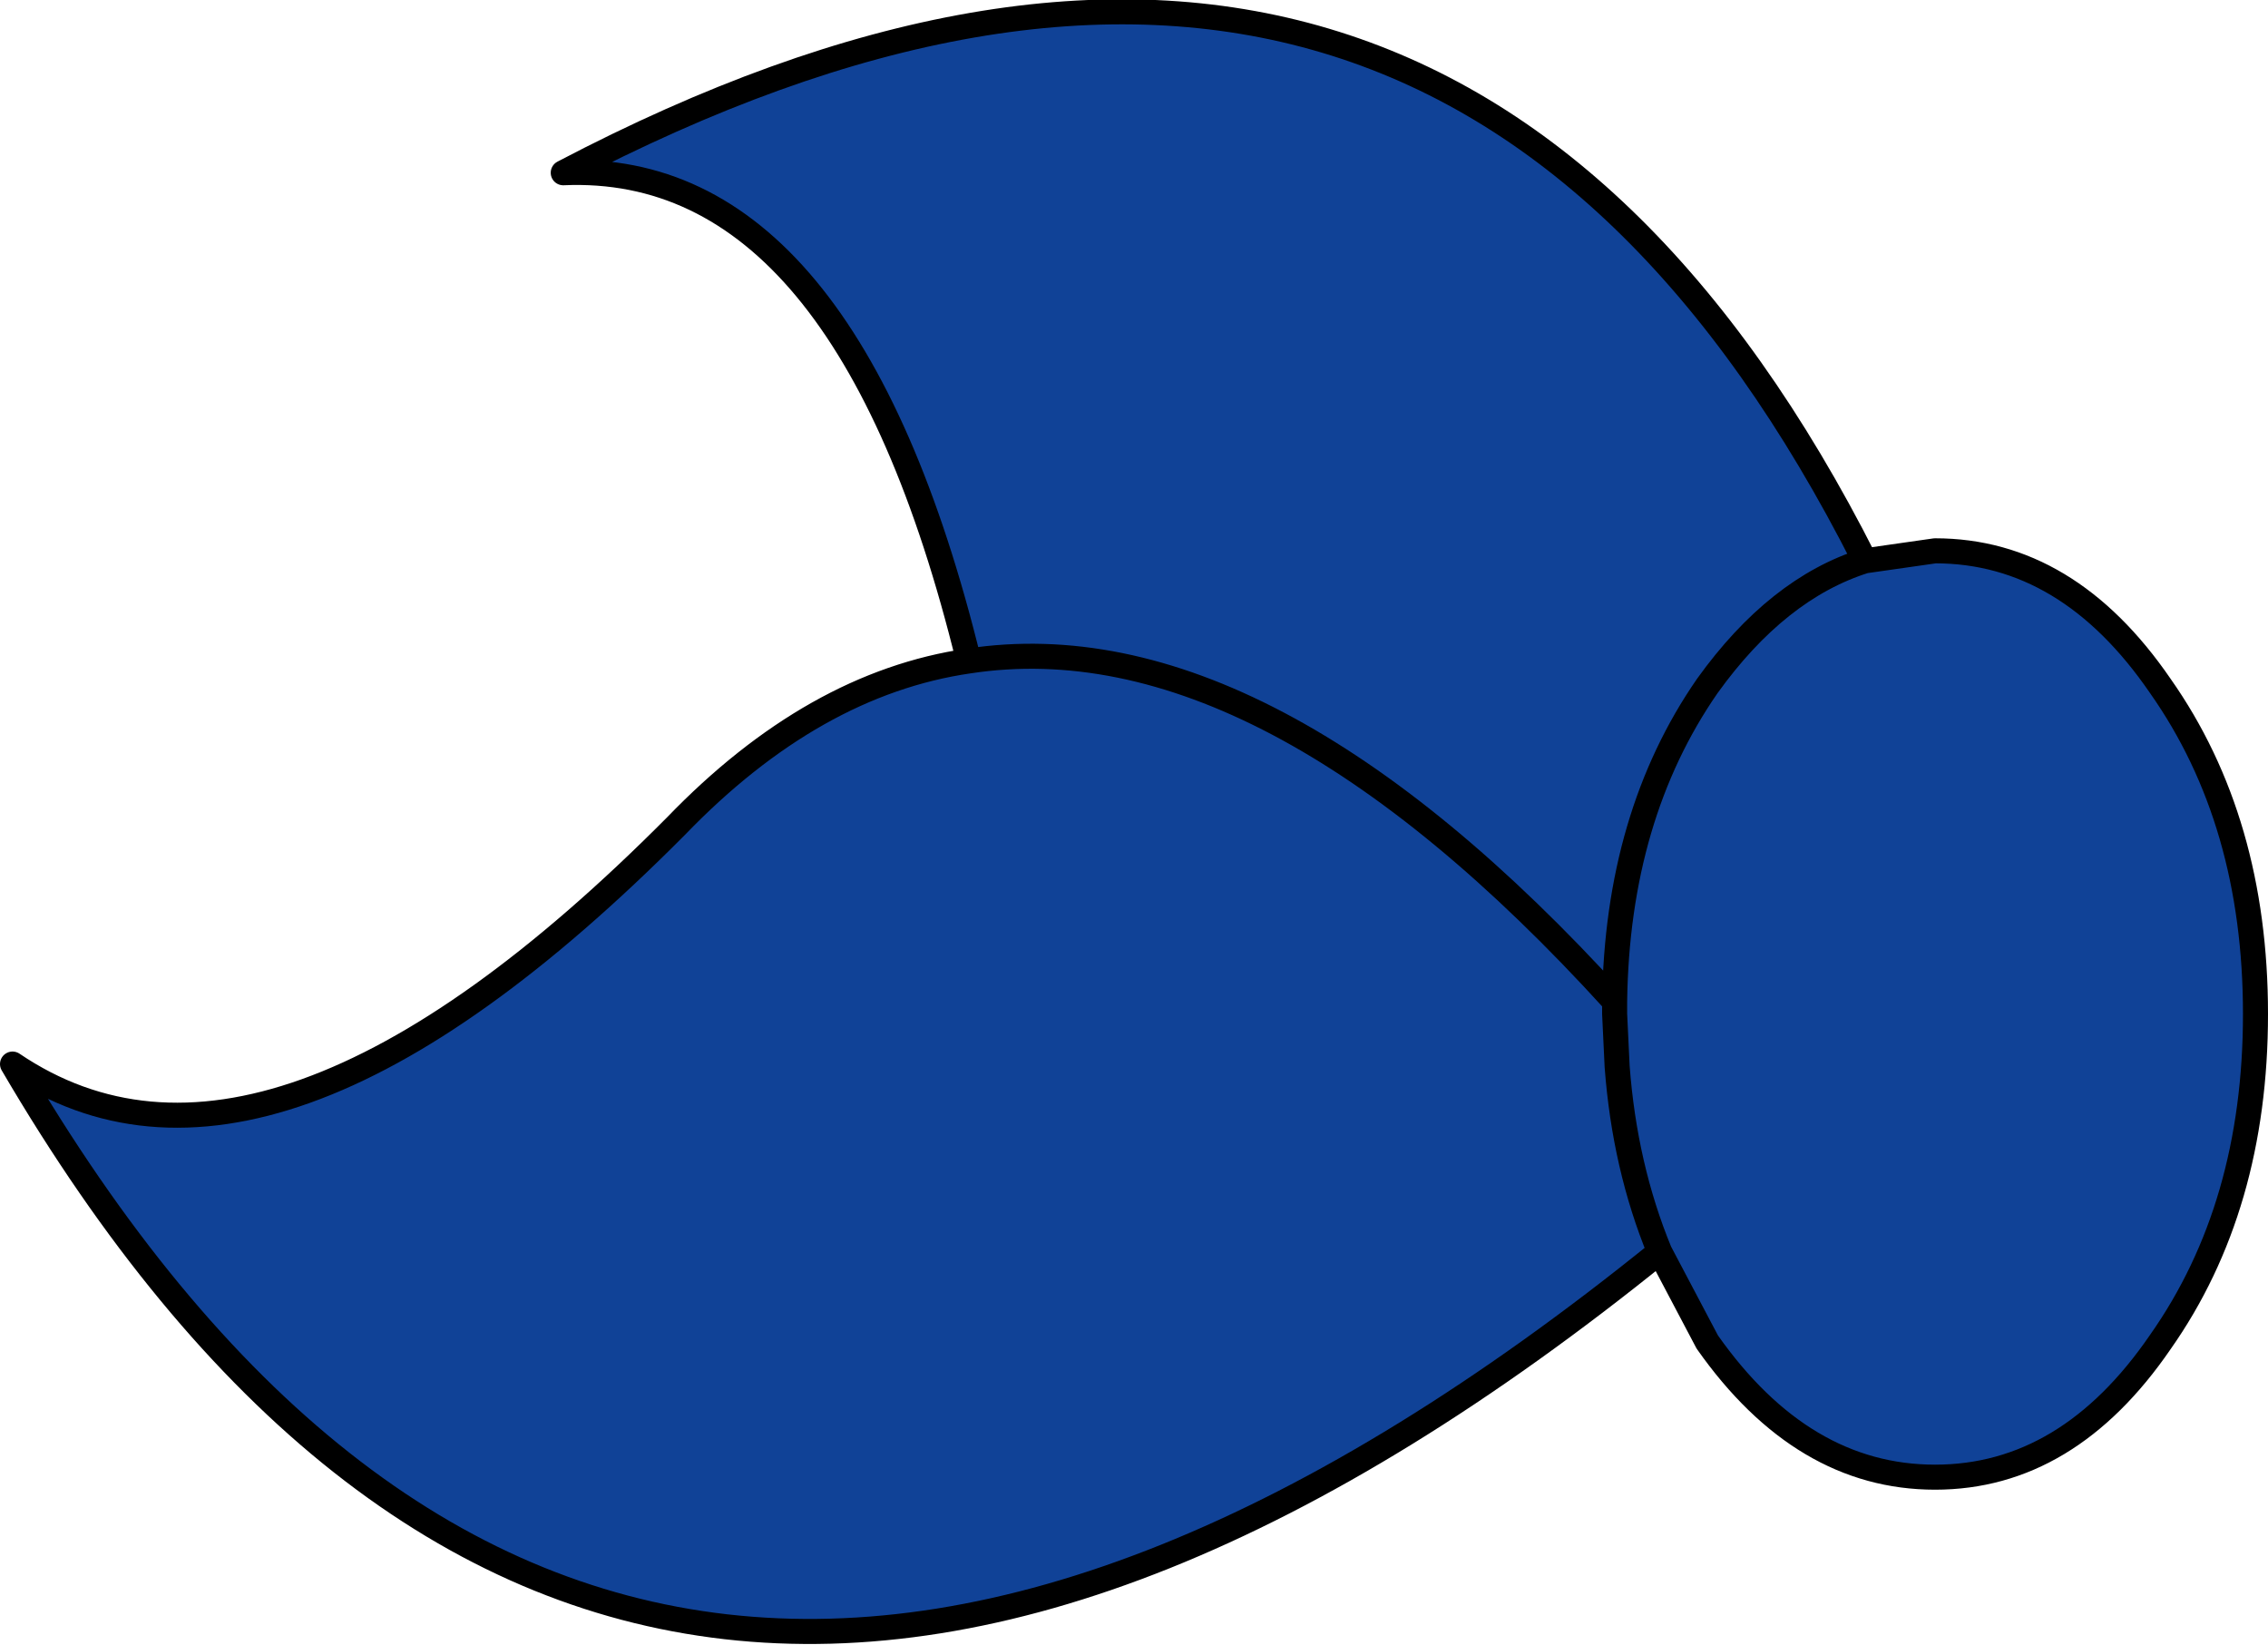
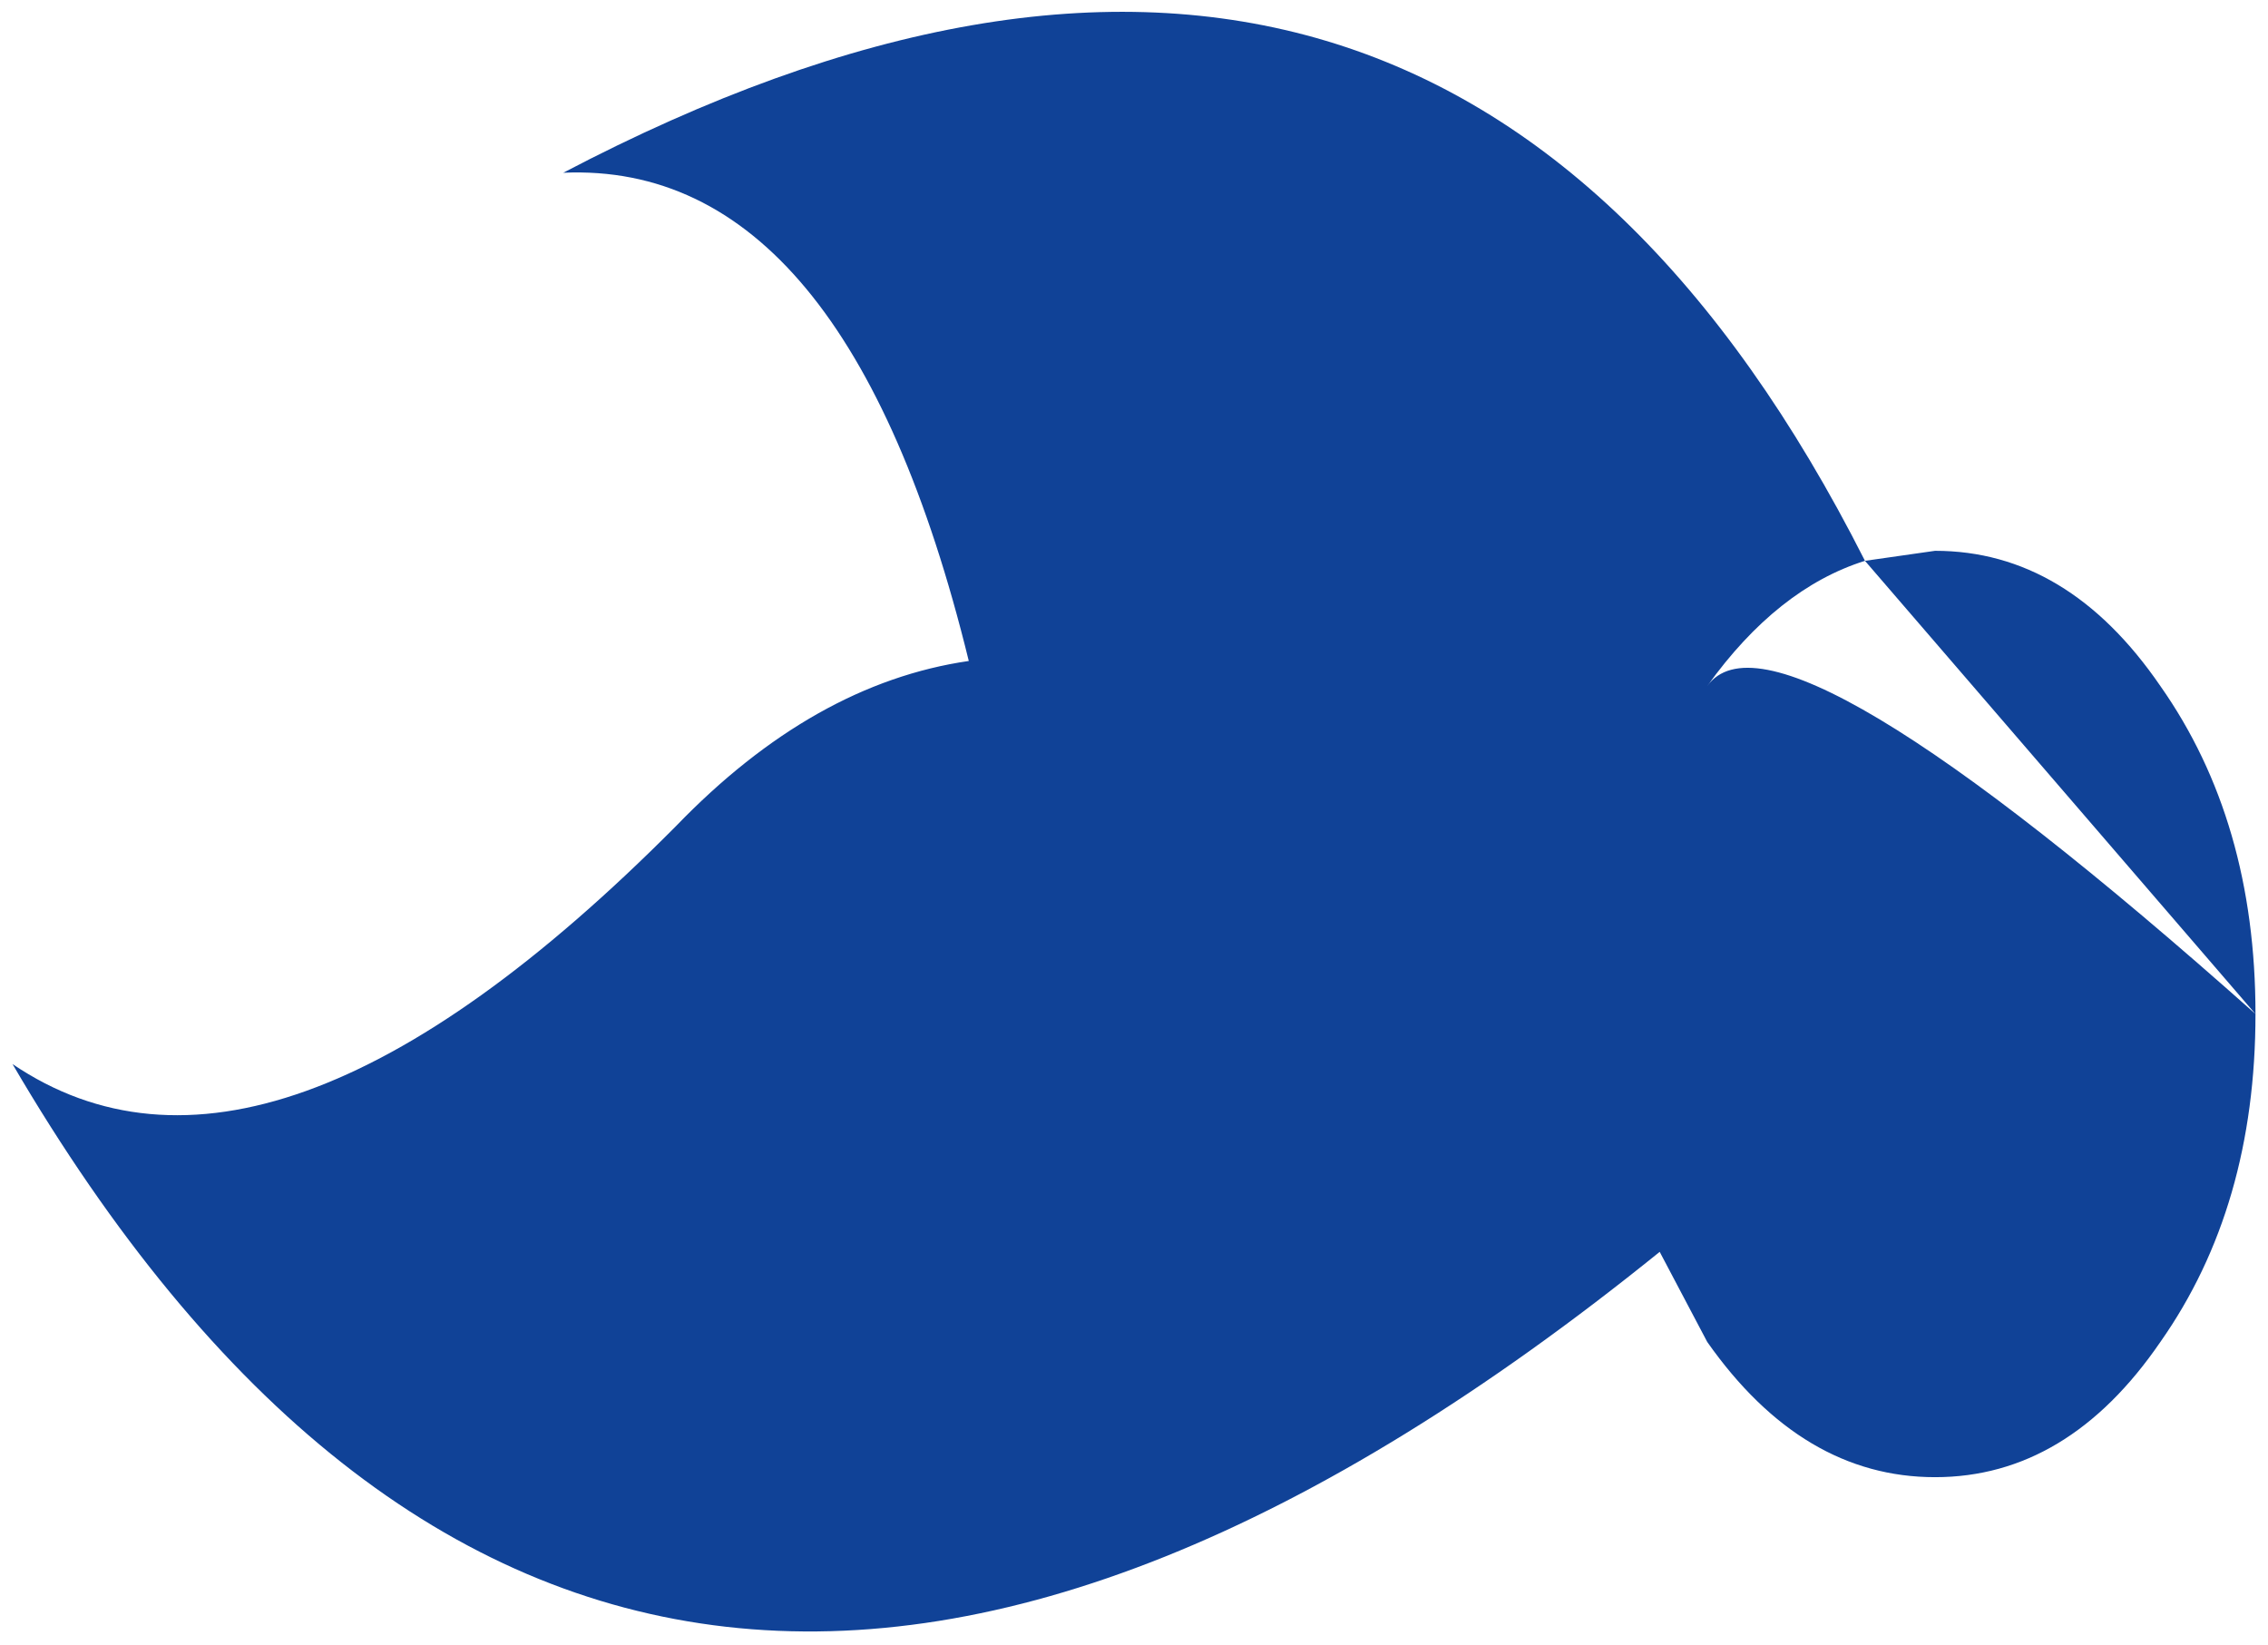
<svg xmlns="http://www.w3.org/2000/svg" height="32.85px" width="45.3px">
  <g transform="matrix(1.0, 0.0, 0.0, 1.0, 38.65, 20.4)">
-     <path d="M6.4 -0.15 Q6.4 3.7 4.5 6.4 2.65 9.1 0.0 9.1 -2.65 9.1 -4.55 6.4 L-5.5 4.6 Q-26.35 21.45 -38.4 0.85 -33.3 4.3 -25.15 -3.9 -22.4 -6.75 -19.3 -7.2 -21.75 -17.2 -27.4 -16.95 -9.95 -26.1 -1.4 -9.2 L0.0 -9.4 Q2.65 -9.4 4.5 -6.7 6.4 -4.0 6.4 -0.15 M-1.4 -9.2 Q-3.15 -8.65 -4.55 -6.7 -6.35 -4.1 -6.4 -0.4 L-6.4 -0.15 -6.35 0.9 Q-6.2 2.9 -5.5 4.6 -6.2 2.9 -6.35 0.9 L-6.4 -0.15 -6.4 -0.4 Q-13.4 -8.1 -19.3 -7.2 -13.4 -8.1 -6.4 -0.4 -6.35 -4.1 -4.55 -6.7 -3.15 -8.65 -1.4 -9.2" fill="#104297" fill-rule="evenodd" stroke="none" />
-     <path d="M6.4 -0.15 Q6.4 3.7 4.5 6.4 2.65 9.1 0.0 9.1 -2.65 9.1 -4.55 6.4 L-5.5 4.6 Q-26.35 21.45 -38.4 0.85 -33.3 4.3 -25.15 -3.9 -22.4 -6.75 -19.3 -7.2 -21.75 -17.2 -27.4 -16.95 -9.95 -26.1 -1.4 -9.2 L0.0 -9.4 Q2.65 -9.4 4.5 -6.7 6.4 -4.0 6.4 -0.15 M-5.5 4.6 Q-6.2 2.9 -6.35 0.9 L-6.4 -0.15 -6.4 -0.4 Q-13.4 -8.1 -19.3 -7.2 M-6.4 -0.4 Q-6.35 -4.1 -4.55 -6.7 -3.15 -8.65 -1.4 -9.2" fill="none" stroke="#000000" stroke-linecap="round" stroke-linejoin="round" stroke-width="0.5" />
+     <path d="M6.4 -0.15 Q6.4 3.7 4.5 6.4 2.65 9.1 0.0 9.1 -2.65 9.1 -4.55 6.4 L-5.5 4.6 Q-26.35 21.45 -38.4 0.85 -33.3 4.3 -25.15 -3.9 -22.4 -6.75 -19.3 -7.2 -21.75 -17.2 -27.4 -16.95 -9.95 -26.1 -1.4 -9.2 L0.0 -9.4 Q2.65 -9.4 4.5 -6.7 6.4 -4.0 6.4 -0.15 Q-3.15 -8.65 -4.55 -6.7 -6.35 -4.1 -6.4 -0.4 L-6.4 -0.15 -6.35 0.9 Q-6.2 2.9 -5.5 4.6 -6.2 2.9 -6.35 0.9 L-6.4 -0.15 -6.4 -0.4 Q-13.4 -8.1 -19.3 -7.2 -13.4 -8.1 -6.4 -0.4 -6.35 -4.1 -4.55 -6.7 -3.15 -8.65 -1.4 -9.2" fill="#104297" fill-rule="evenodd" stroke="none" />
  </g>
</svg>